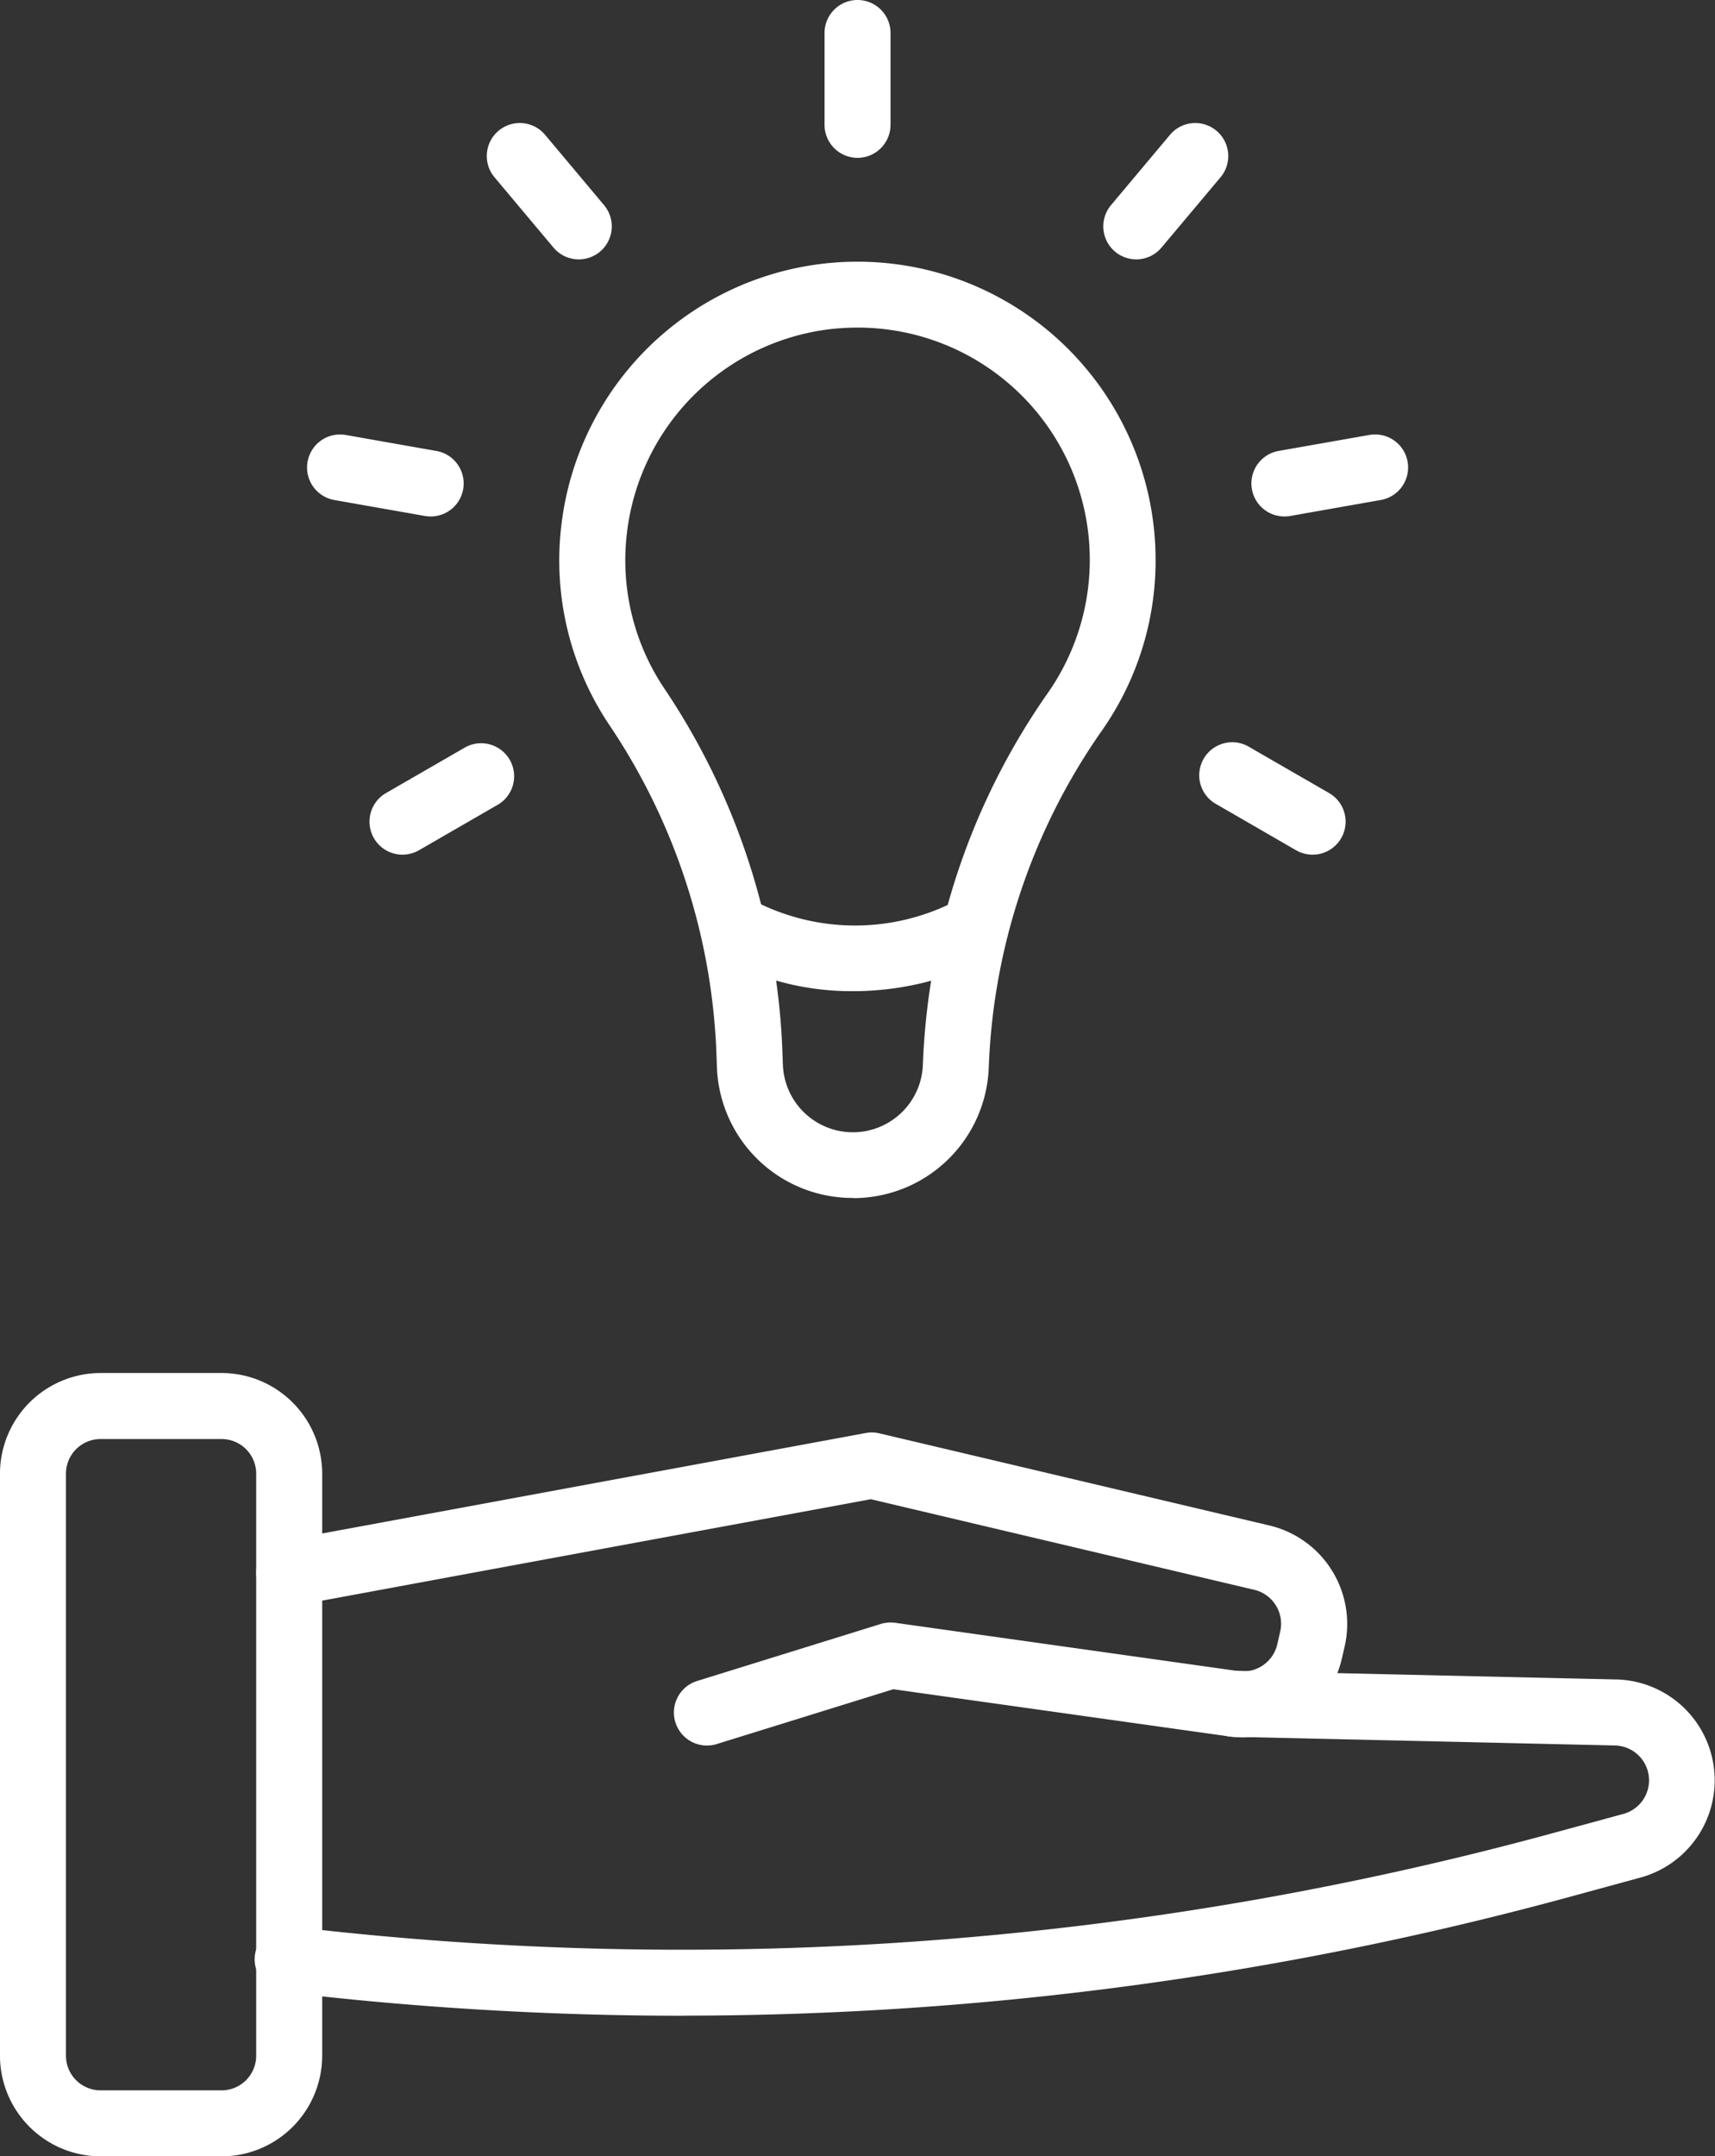
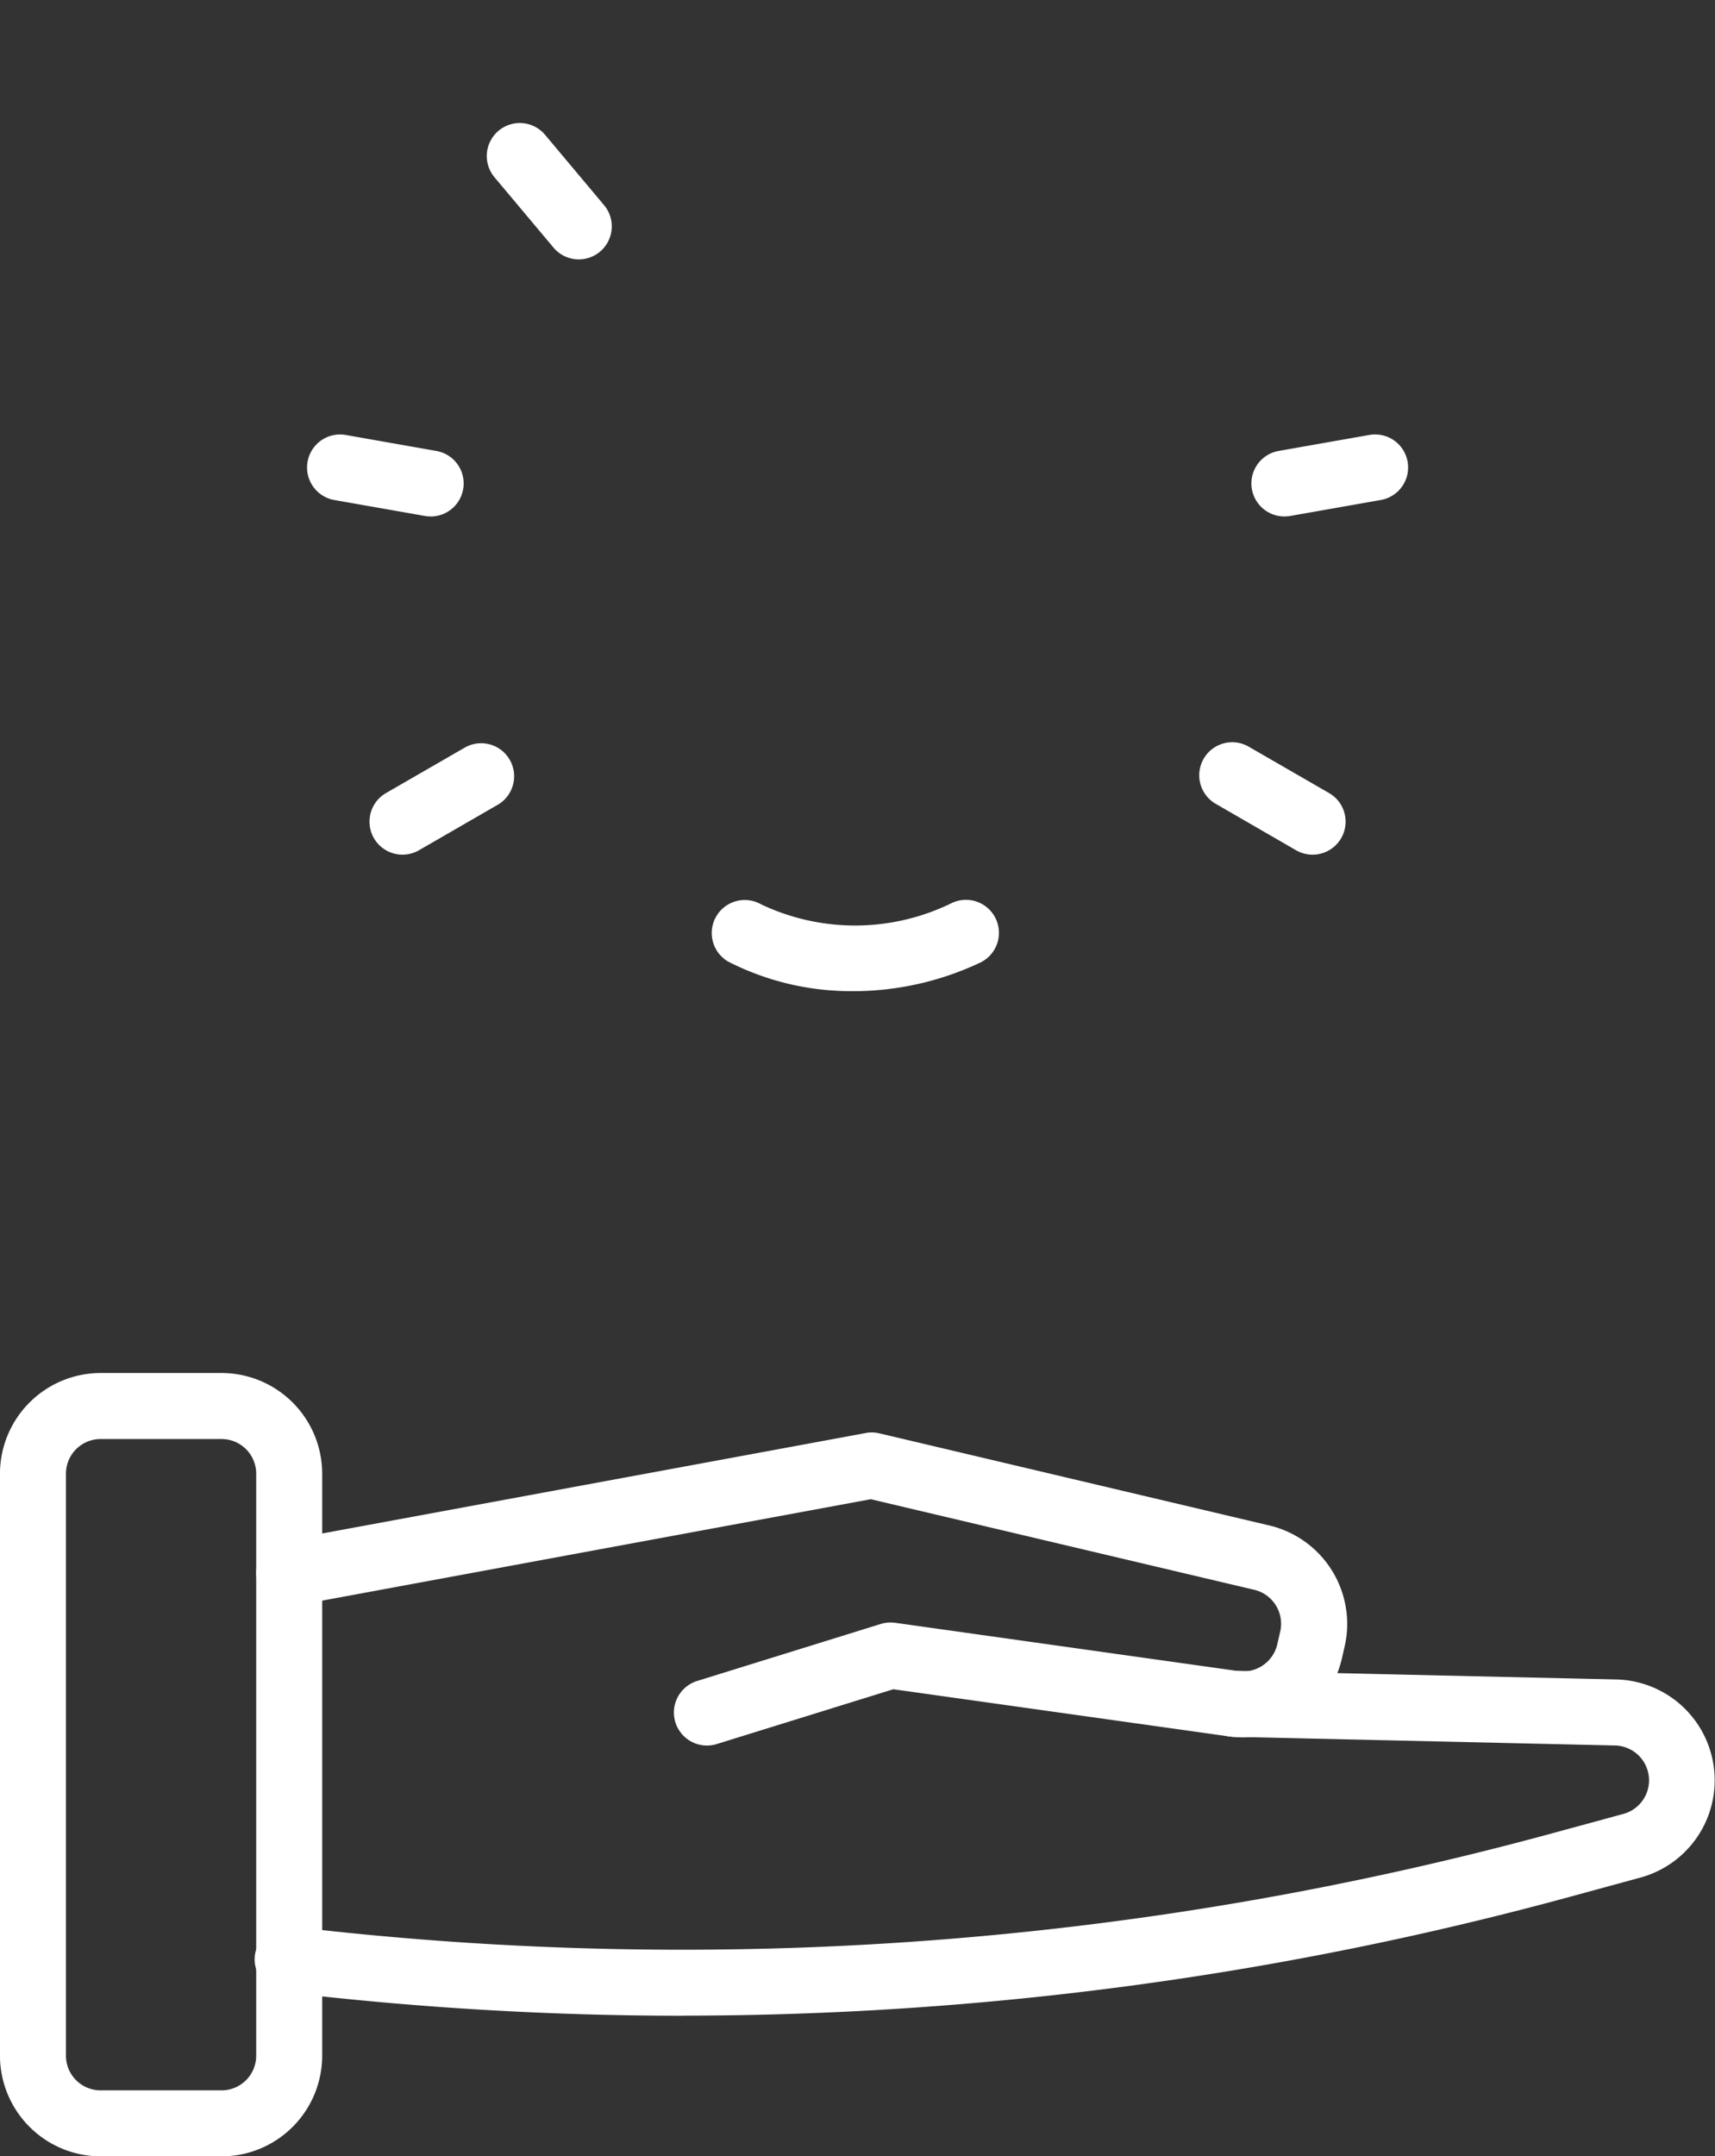
<svg xmlns="http://www.w3.org/2000/svg" width="51.98" height="65.318" viewBox="0 0 51.98 65.318">
  <rect x="0" y="0" width="51.98" height="65.318" fill="#333333" stroke="none" />
  <defs>
    <clipPath id="clip-path">
      <rect id="Rechteck_560" data-name="Rechteck 560" width="51.98" height="65.318" fill="#fff" />
    </clipPath>
  </defs>
  <g id="Gruppe_763" data-name="Gruppe 763" transform="translate(0 0)">
    <g id="Gruppe_735" data-name="Gruppe 735" transform="translate(0 0)" clip-path="url(#clip-path)">
      <path id="Pfad_1205" data-name="Pfad 1205" d="M6.718,50.513H3.05A3.055,3.055,0,0,1,0,47.464V29.835a3.055,3.055,0,0,1,3.051-3.05H6.718a3.053,3.053,0,0,1,3.048,3.05V47.464a3.053,3.053,0,0,1-3.048,3.05M3.05,28.785A1.05,1.05,0,0,0,2,29.835V47.464a1.05,1.05,0,0,0,1.05,1.05H6.718a1.05,1.05,0,0,0,1.048-1.05V29.835a1.05,1.05,0,0,0-1.048-1.05Z" transform="translate(-0.001 14.805)" fill="#fff" />
      <path id="Pfad_1206" data-name="Pfad 1206" d="M18.665,37.428a1,1,0,0,1-.3-1.955l5.565-1.727a1.011,1.011,0,0,1,.436-.036l10.408,1.464a1.062,1.062,0,0,0,1.175-.811l.09-.393a1.057,1.057,0,0,0-.787-1.259L23.629,29.967,6.183,33.19a1,1,0,0,1-.363-1.967l17.653-3.261a.968.968,0,0,1,.411.009l11.832,2.793a3.065,3.065,0,0,1,2.278,3.65l-.09.391A3.077,3.077,0,0,1,34.5,37.154L24.312,35.723l-5.351,1.66a.983.983,0,0,1-.3.045" transform="translate(2.764 15.446)" fill="#fff" />
      <path id="Pfad_1207" data-name="Pfad 1207" d="M17.946,43.044a102.776,102.776,0,0,1-12.06-.711,1,1,0,1,1,.233-1.984,100.342,100.342,0,0,0,38.207-2.843l2.112-.575a1.055,1.055,0,0,0,.224-1.947,1.063,1.063,0,0,0-.5-.127l-11.546-.262a1,1,0,0,1-.977-1.023.978.978,0,0,1,1.023-.977l11.523.262h0a3.055,3.055,0,0,1,.778,6l-2.113.576a102.314,102.314,0,0,1-26.905,3.608" transform="translate(2.764 18.015)" fill="#fff" />
-       <path id="Pfad_1208" data-name="Pfad 1208" d="M19.815,33.464a4.108,4.108,0,0,1-4.121-3.975l-.016-.435a19.093,19.093,0,0,0-3.245-9.917,8.941,8.941,0,0,1-1.456-6.028A9.036,9.036,0,0,1,28.99,14.139a8.965,8.965,0,0,1-1.618,5.155,18.982,18.982,0,0,0-3.438,10.2,4.108,4.108,0,0,1-4.119,3.975M19.964,7.1a7.621,7.621,0,0,0-.817.045,7.044,7.044,0,0,0-6.181,6.181,6.962,6.962,0,0,0,1.13,4.7,21.089,21.089,0,0,1,3.581,10.956l.016.435a2.123,2.123,0,0,0,4.244,0,20.971,20.971,0,0,1,3.8-11.268A7.034,7.034,0,0,0,19.964,7.1" transform="translate(6.035 2.823)" fill="#fff" />
      <path id="Pfad_1209" data-name="Pfad 1209" d="M18.2,20.318a8.2,8.2,0,0,1-3.8-.891,1,1,0,0,1,.989-1.739,6.647,6.647,0,0,0,5.776-.037,1,1,0,1,1,.835,1.817,9.028,9.028,0,0,1-3.8.851" transform="translate(7.678 9.705)" fill="#fff" />
-       <path id="Pfad_1210" data-name="Pfad 1210" d="M17.095,4.781a1,1,0,0,1-1-1V1a1,1,0,1,1,2,0V3.781a1,1,0,0,1-1,1" transform="translate(8.896 0)" fill="#fff" />
      <path id="Pfad_1211" data-name="Pfad 1211" d="M12.291,6.53a1,1,0,0,1-.767-.357L9.736,4.043a1,1,0,1,1,1.533-1.286l1.787,2.13a1,1,0,0,1-.765,1.643" transform="translate(5.252 1.327)" fill="#fff" />
      <path id="Pfad_1212" data-name="Pfad 1212" d="M9.734,10.959a.969.969,0,0,1-.175-.016L6.82,10.461a1,1,0,0,1,.348-1.97l2.739.483a1,1,0,0,1-.172,1.986" transform="translate(3.313 4.685)" fill="#fff" />
      <path id="Pfad_1213" data-name="Pfad 1213" d="M8.213,17.88a1,1,0,0,1-.5-1.866l2.41-1.39a1,1,0,0,1,1,1.731L8.713,17.746a1.01,1.01,0,0,1-.5.134" transform="translate(3.986 8.009)" fill="#fff" />
      <path id="Pfad_1214" data-name="Pfad 1214" d="M26.834,17.88a1.01,1.01,0,0,1-.5-.134l-2.408-1.391a1,1,0,1,1,1-1.731l2.41,1.39a1,1,0,0,1-.5,1.866" transform="translate(12.948 8.009)" fill="#fff" />
      <path id="Pfad_1215" data-name="Pfad 1215" d="M25.43,10.959a1,1,0,0,1-.172-1.986L28,8.49a1,1,0,0,1,.348,1.97l-2.739.483a.969.969,0,0,1-.175.016" transform="translate(13.504 4.685)" fill="#fff" />
-       <path id="Pfad_1216" data-name="Pfad 1216" d="M22.536,6.53a1,1,0,0,1-.765-1.643l1.787-2.13A1,1,0,1,1,25.09,4.043L23.3,6.173a1,1,0,0,1-.767.357" transform="translate(11.903 1.327)" fill="#fff" />
    </g>
  </g>
</svg>